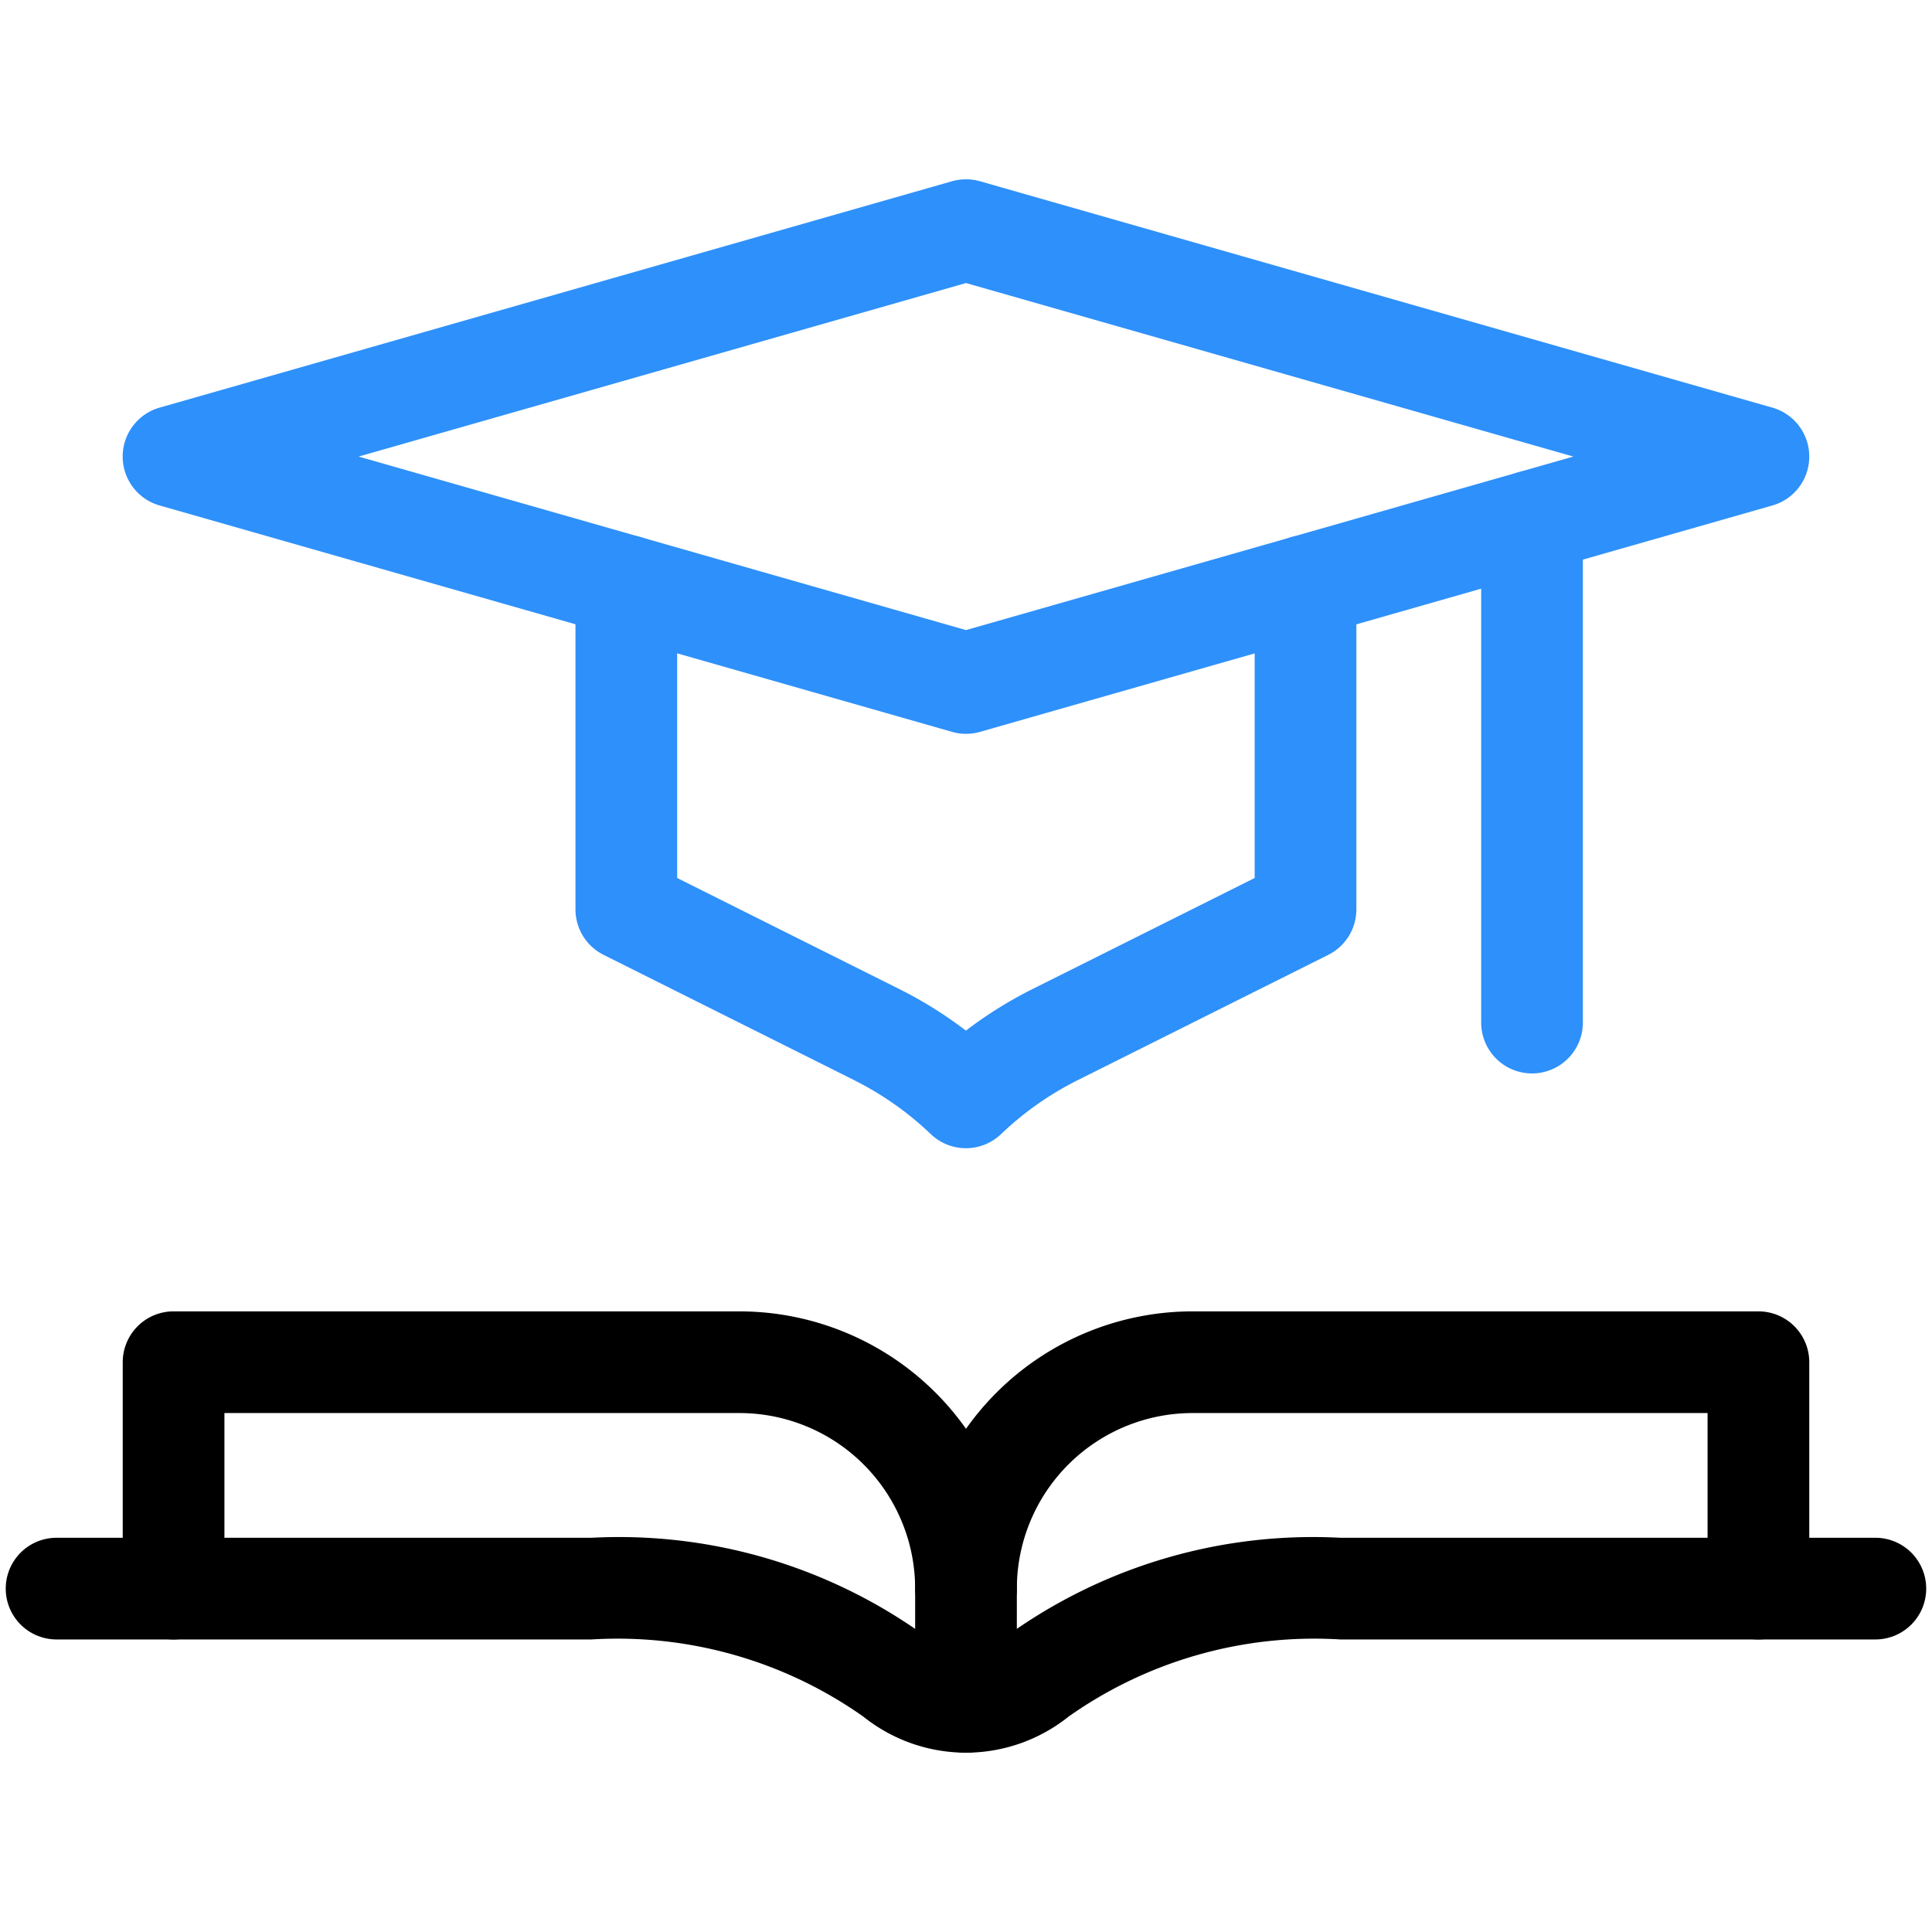
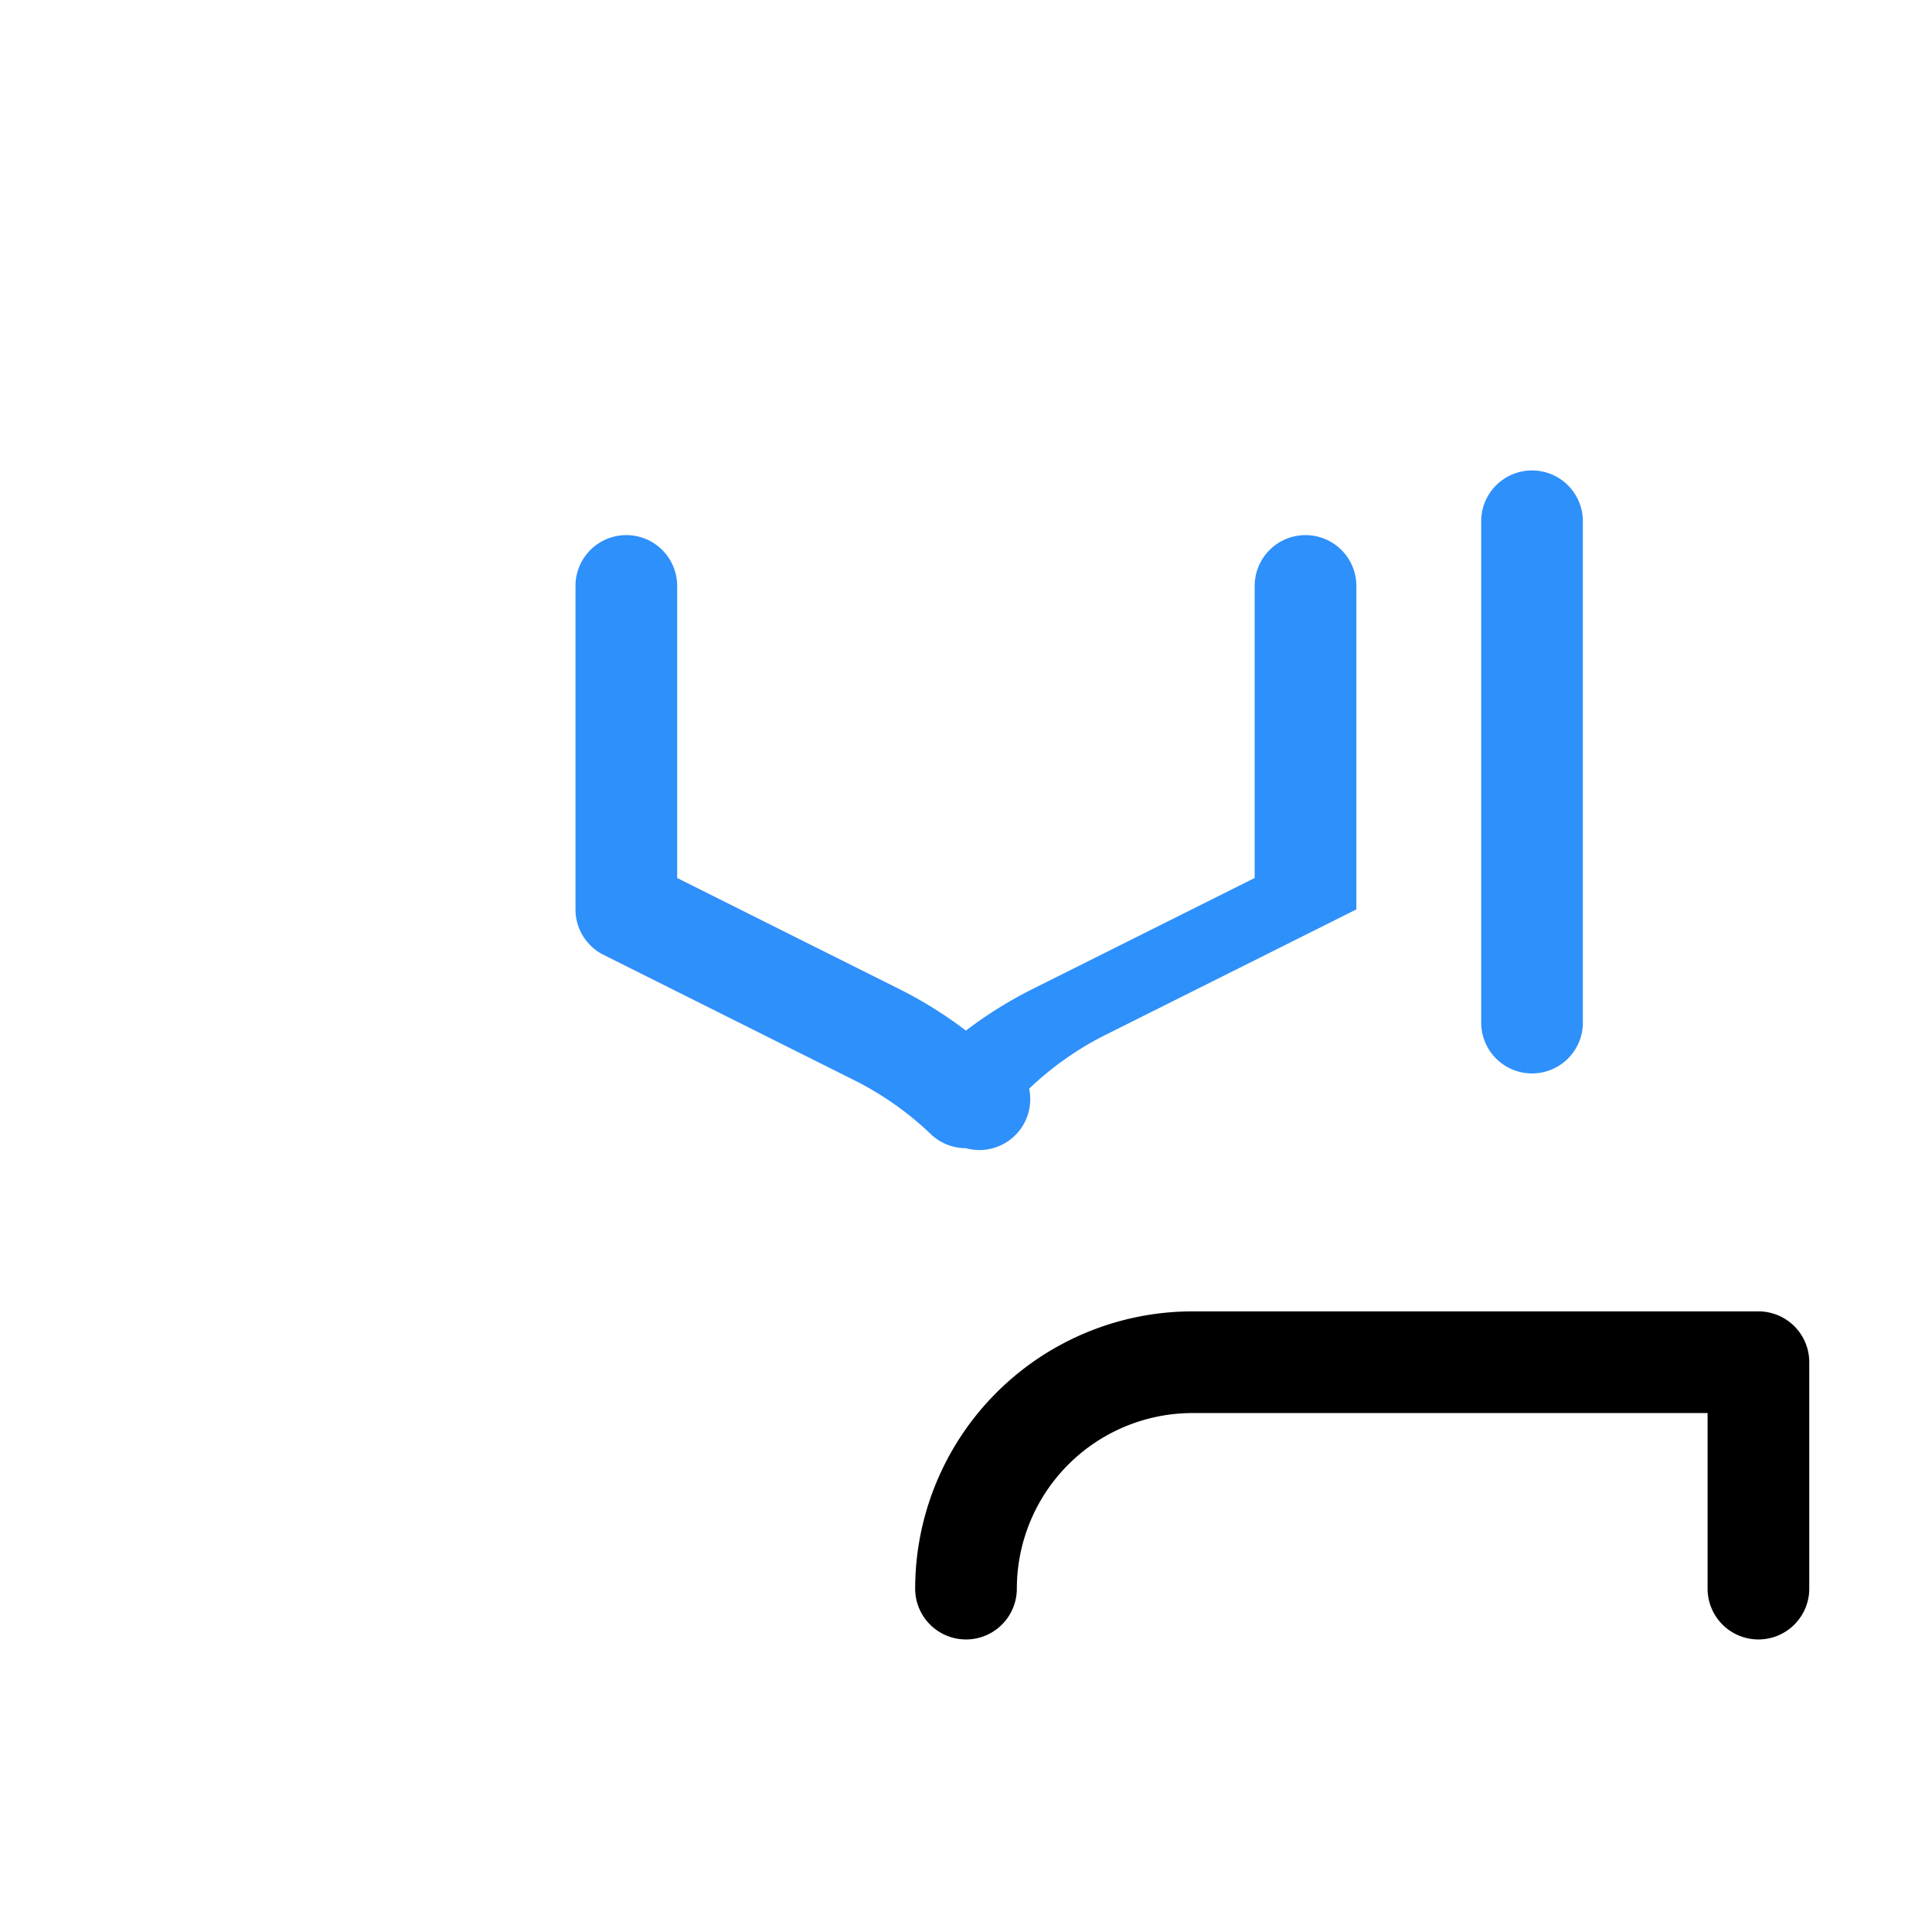
<svg xmlns="http://www.w3.org/2000/svg" width="38" height="38" viewBox="0 0 38 38">
  <defs>
    <clipPath id="a">
      <path d="M0-682.665H38v38H0Z" transform="translate(0 682.665)" />
    </clipPath>
  </defs>
  <g transform="translate(0 682.665)">
    <g transform="translate(0 -682.665)">
      <g clip-path="url(#a)">
        <g transform="translate(3.414 26.793)">
-           <path d="M15.586-72.32a1,1,0,0,1-1-1v-2.227A3.457,3.457,0,0,0,11.133-79H1v3.453a1,1,0,0,1-1,1,1,1,0,0,1-1-1V-80a1,1,0,0,1,1-1H11.133a5.459,5.459,0,0,1,5.453,5.453v2.227A1,1,0,0,1,15.586-72.32Z" transform="translate(0 80)" />
-         </g>
+           </g>
        <g transform="translate(19 26.793)">
          <path d="M15.586-74.547a1,1,0,0,1-1-1V-79H4.453A3.457,3.457,0,0,0,1-75.547a1,1,0,0,1-1,1,1,1,0,0,1-1-1A5.459,5.459,0,0,1,4.453-81H15.586a1,1,0,0,1,1,1v4.453A1,1,0,0,1,15.586-74.547Z" transform="translate(0 80)" />
        </g>
        <g transform="translate(1.113 31.246)">
-           <path d="M17.887,3.227a3.236,3.236,0,0,1-2.019-.709A8.381,8.381,0,0,0,10.523,1H0A1,1,0,0,1-1,0,1,1,0,0,1,0-1H10.523A10.291,10.291,0,0,1,17.12.957a1.227,1.227,0,0,0,1.533,0A10.291,10.291,0,0,1,25.25-1H35.773a1,1,0,0,1,1,1,1,1,0,0,1-1,1H25.25a8.381,8.381,0,0,0-5.345,1.517A3.236,3.236,0,0,1,17.887,3.227Z" />
-         </g>
+           </g>
        <g transform="translate(12.32 11.525)">
-           <path d="M-233.32,11.059a1,1,0,0,1-.691-.277,6.2,6.2,0,0,0-1.513-1.064l-4.923-2.462A1,1,0,0,1-241,6.362V0a1,1,0,0,1,1-1,1,1,0,0,1,1,1V5.744l4.37,2.185a8.21,8.21,0,0,1,1.309.817,8.209,8.209,0,0,1,1.309-.817l4.371-2.185V0a1,1,0,0,1,1-1,1,1,0,0,1,1,1V6.362a1,1,0,0,1-.553.894l-4.923,2.462a6.2,6.2,0,0,0-1.513,1.064A1,1,0,0,1-233.32,11.059Z" transform="translate(239.999)" fill="#2e90fa" />
+           <path d="M-233.32,11.059a1,1,0,0,1-.691-.277,6.2,6.2,0,0,0-1.513-1.064l-4.923-2.462A1,1,0,0,1-241,6.362V0a1,1,0,0,1,1-1,1,1,0,0,1,1,1V5.744l4.37,2.185a8.21,8.21,0,0,1,1.309.817,8.209,8.209,0,0,1,1.309-.817l4.371-2.185V0a1,1,0,0,1,1-1,1,1,0,0,1,1,1V6.362l-4.923,2.462a6.2,6.2,0,0,0-1.513,1.064A1,1,0,0,1-233.32,11.059Z" transform="translate(239.999)" fill="#2e90fa" />
        </g>
        <g transform="translate(30.133 10.253)">
          <path d="M0,10.86a1,1,0,0,1-1-1V0A1,1,0,0,1,0-1,1,1,0,0,1,1,0V9.86A1,1,0,0,1,0,10.86Z" transform="translate(0 0)" fill="#2e90fa" />
        </g>
        <g transform="translate(3.414 4.527)">
-           <path d="M-264.413-1a1,1,0,0,1,.275.038l15.586,4.453a1,1,0,0,1,.725.962,1,1,0,0,1-.725.962l-15.586,4.453a1,1,0,0,1-.549,0l-15.586-4.453A1,1,0,0,1-281,4.453a1,1,0,0,1,.725-.962l15.586-4.453A1,1,0,0,1-264.413-1Zm11.946,5.453L-264.413,1.04l-11.946,3.413,11.946,3.413Z" transform="translate(279.999)" fill="#2e90fa" />
-         </g>
+           </g>
      </g>
    </g>
  </g>
</svg>